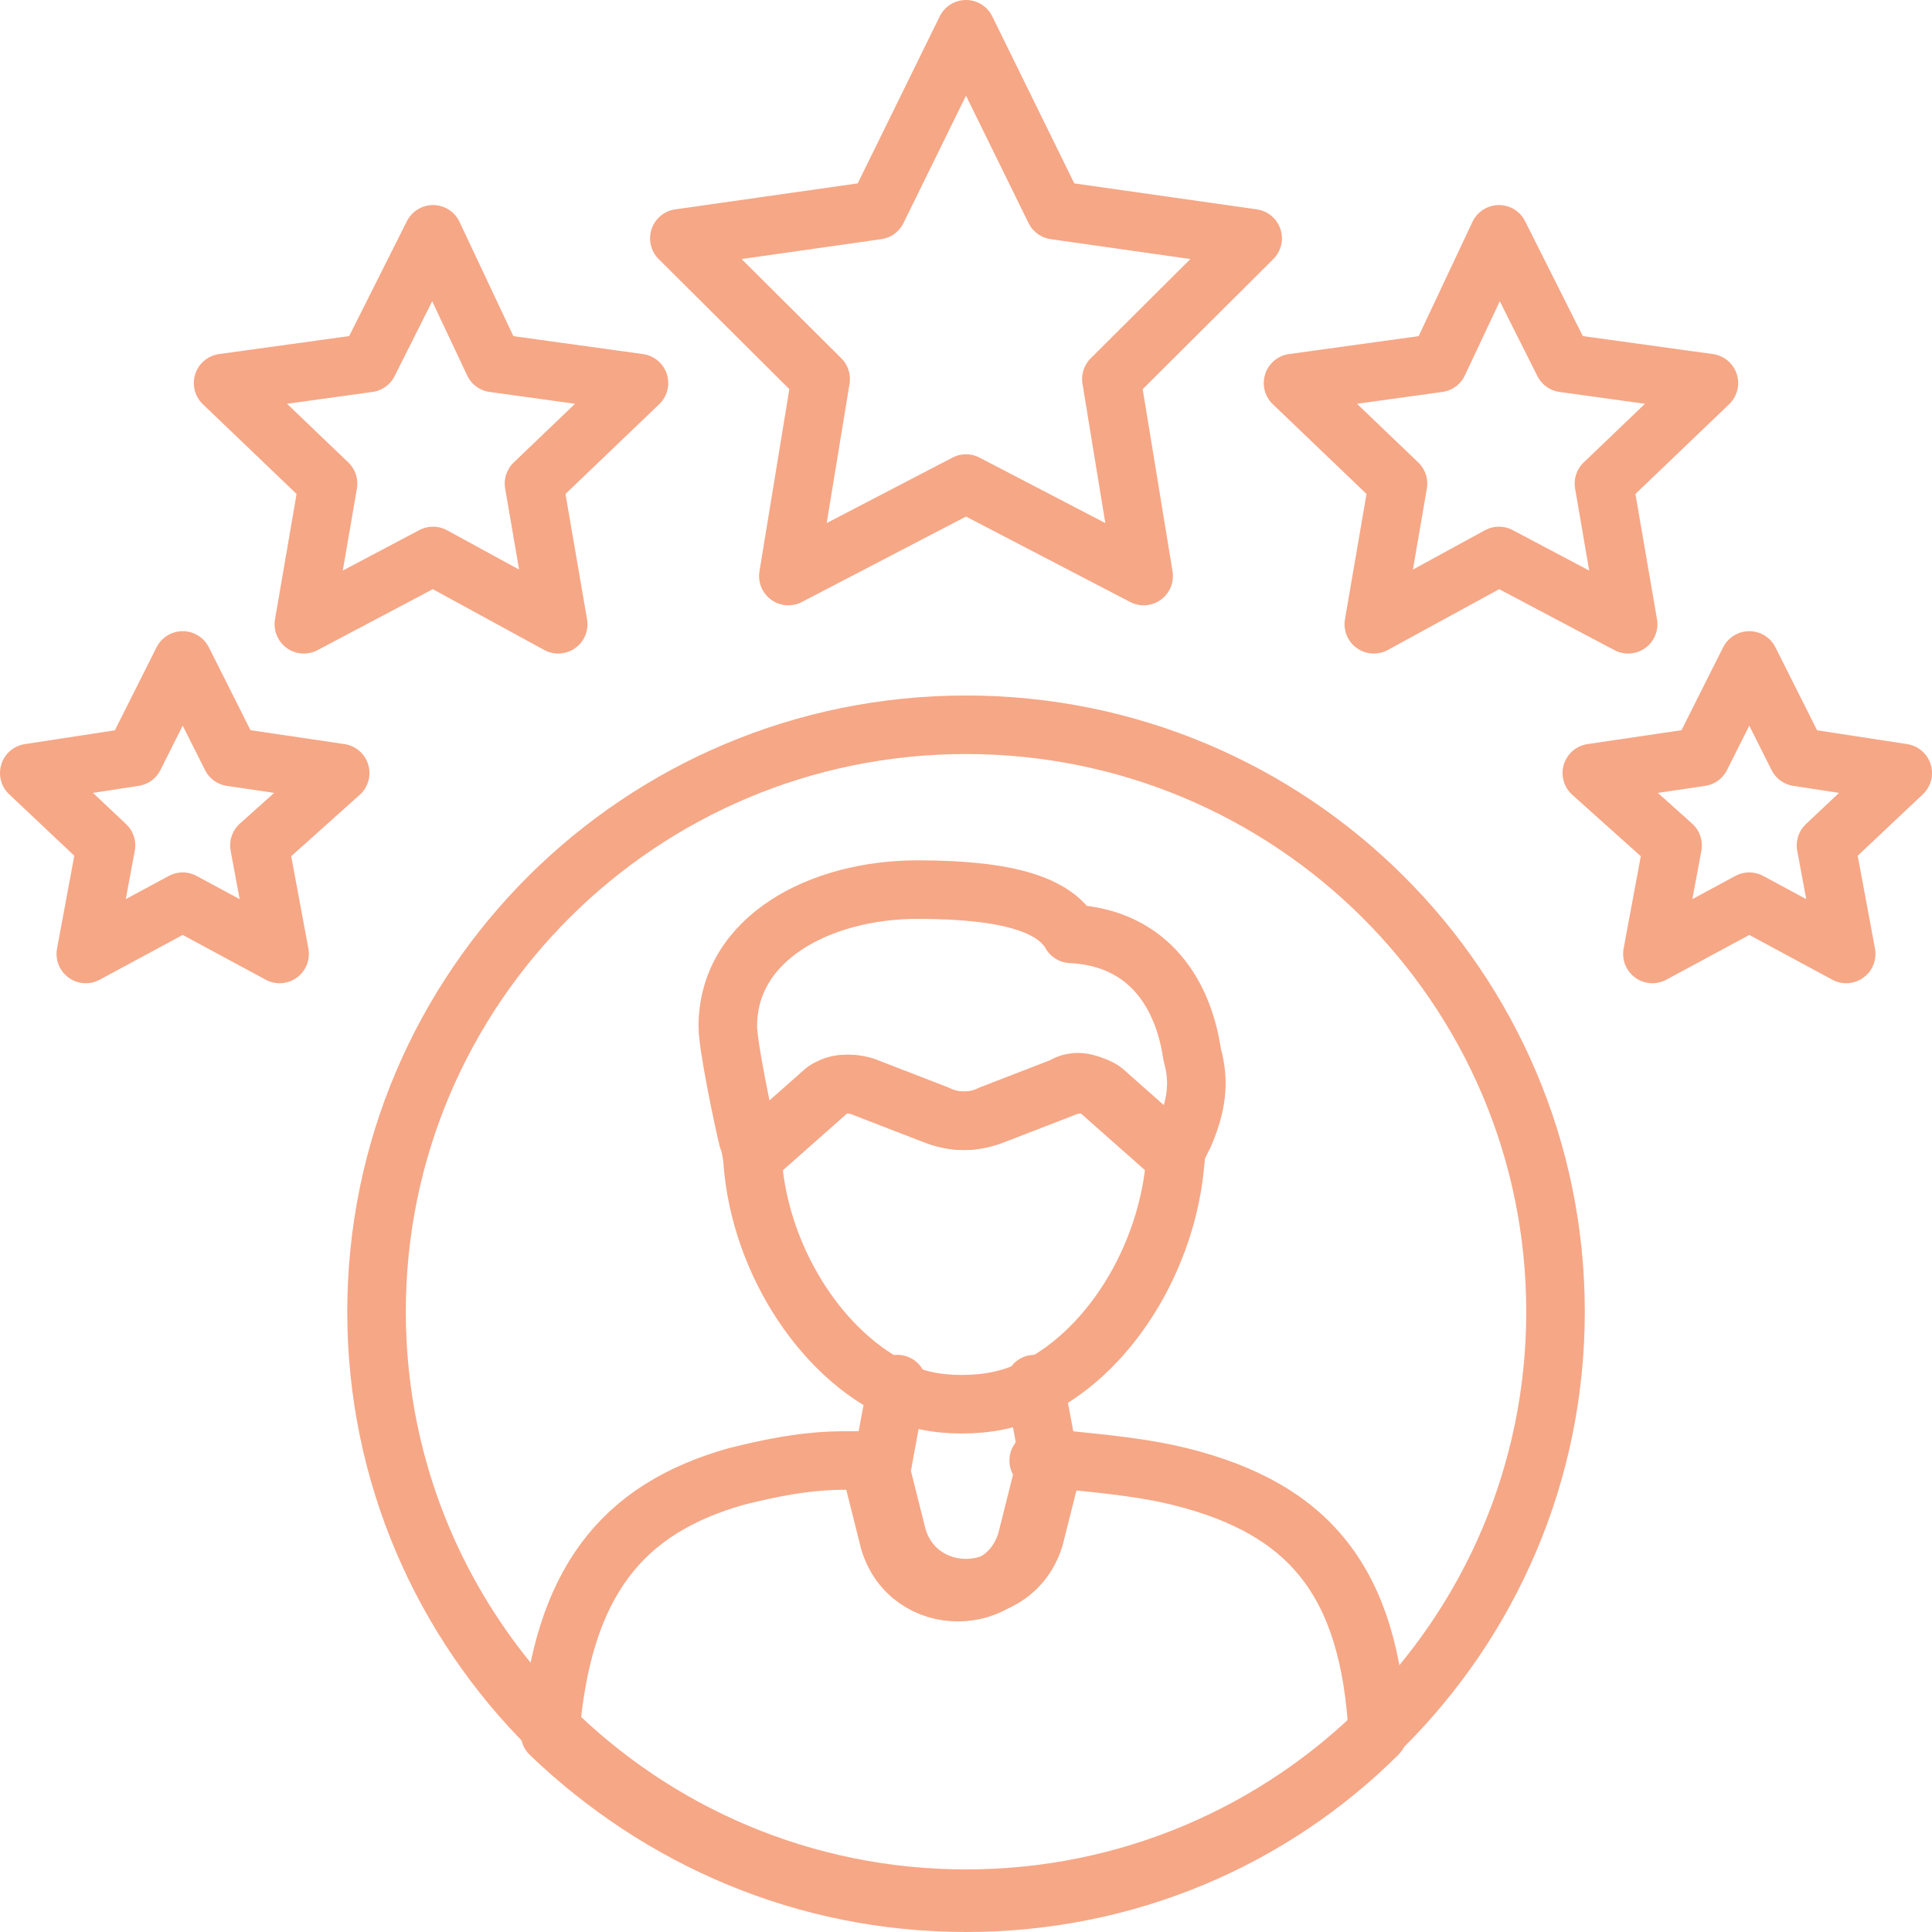
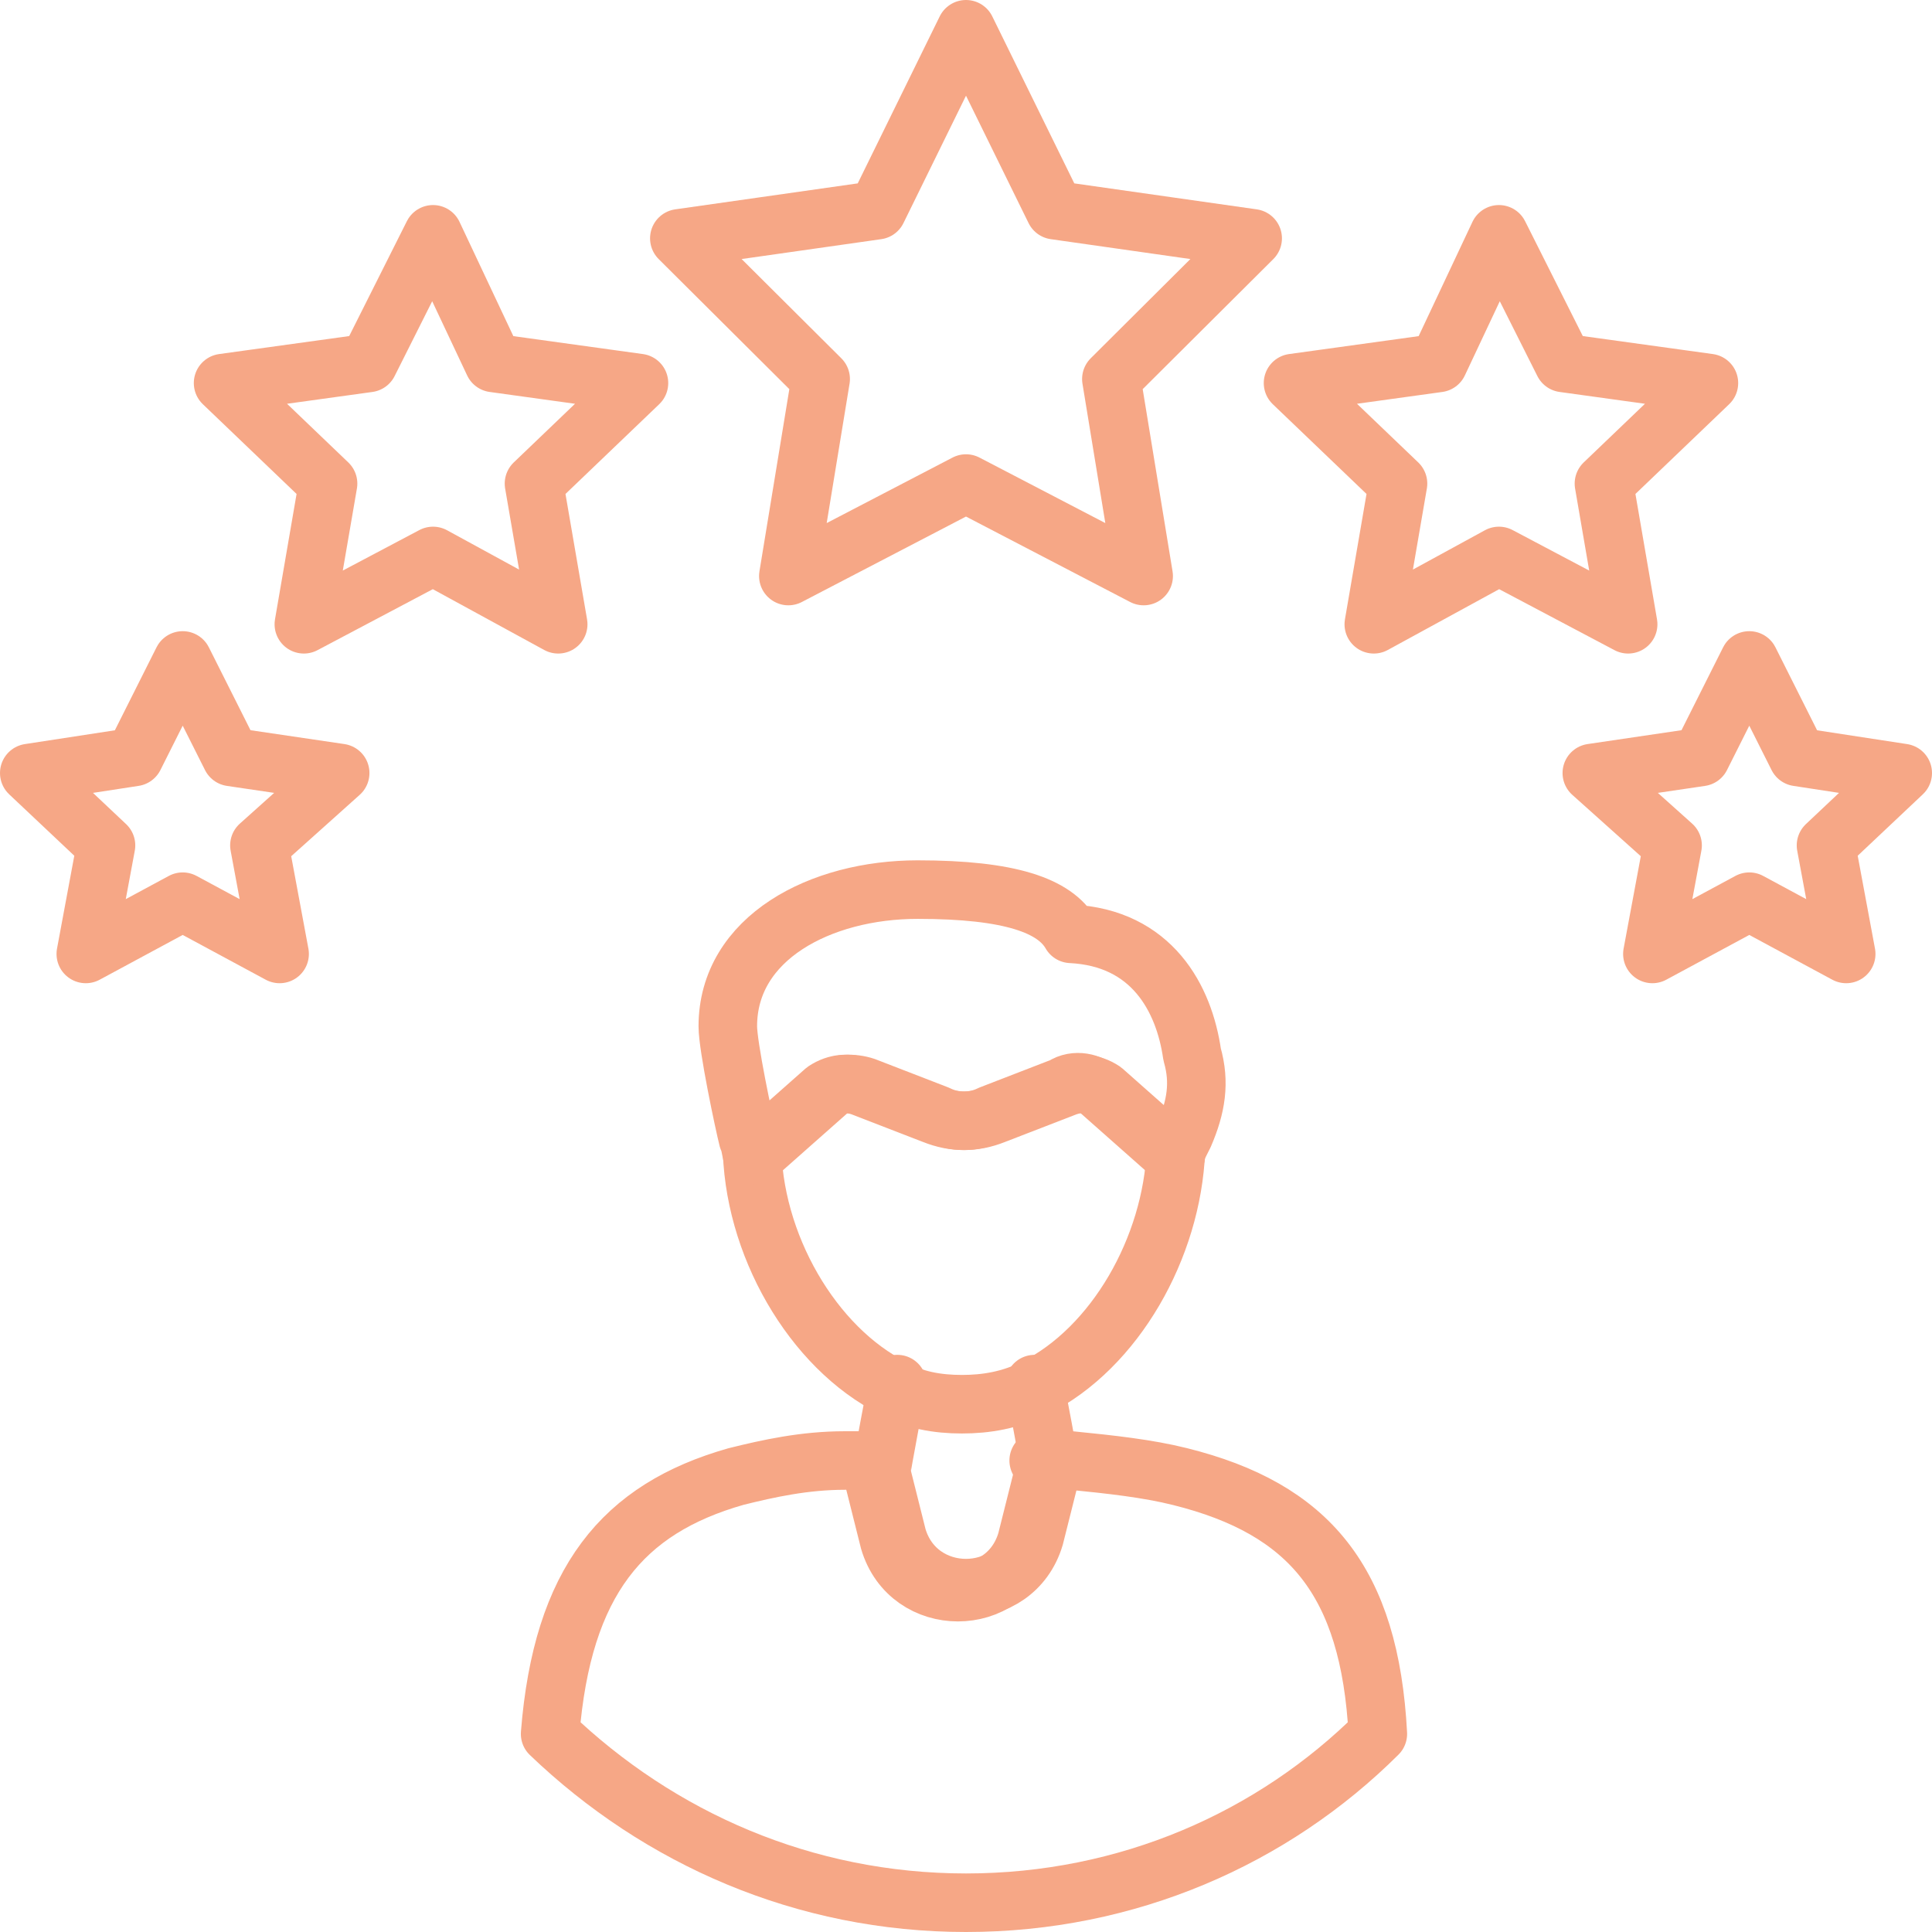
<svg xmlns="http://www.w3.org/2000/svg" width="66" height="66" viewBox="0 0 66 66" fill="none">
  <path d="M40.45 38.768L40.174 39.317C40.174 39.317 40.174 39.317 40.174 39.18L40.036 39.455L37.553 37.257C37.277 36.983 36.725 36.845 36.312 37.12L33.829 38.081C33.277 38.356 32.587 38.356 31.898 38.081L29.415 37.12C29.001 36.983 28.587 36.983 28.174 37.257L25.691 39.455L25.553 38.768V38.905C25.415 38.356 24.863 35.747 24.863 35.06C24.863 32.038 28.036 30.39 31.346 30.39C34.519 30.39 36.036 30.94 36.587 31.901C39.346 32.038 40.45 34.099 40.725 36.021C41.001 36.983 40.863 37.807 40.45 38.768Z" stroke="#F6A786" stroke-width="2" stroke-miterlimit="10" stroke-linecap="round" stroke-linejoin="round" />
  <path d="M47.069 59.232C43.483 62.803 38.517 65 33 65C27.483 65 22.517 62.803 18.793 59.232C19.207 54.013 21.276 51.541 25.138 50.442C26.241 50.167 27.483 49.893 28.862 49.893H29.965C29.965 50.167 29.828 50.442 29.828 50.442L30.379 52.64C31.069 54.974 34.379 54.974 35.069 52.64L35.621 50.442C35.621 50.442 35.621 50.167 35.483 49.893H36.586C37.965 50.03 39.207 50.167 40.31 50.442C44.724 51.541 46.793 54.013 47.069 59.232Z" stroke="#F6A786" stroke-width="2" stroke-miterlimit="10" stroke-linecap="round" stroke-linejoin="round" />
  <path d="M25.828 39.455L28.311 37.257C28.587 36.983 29.139 36.983 29.552 37.12L32.035 38.081C32.587 38.356 33.276 38.356 33.966 38.081L36.449 37.12C36.863 36.983 37.276 36.983 37.69 37.257L40.173 39.455" stroke="#F6A786" stroke-width="2" stroke-miterlimit="10" stroke-linecap="round" stroke-linejoin="round" />
  <path d="M40.17 39.318C40.032 42.614 38.101 46.047 35.343 47.421C34.515 47.833 33.688 47.97 32.86 47.97C32.032 47.97 31.205 47.833 30.515 47.421C27.756 46.047 25.688 42.477 25.688 39.043" stroke="#F6A786" stroke-width="2" stroke-miterlimit="10" stroke-linecap="round" stroke-linejoin="round" />
  <path d="M25.688 38.768L25.825 39.455L25.688 39.043C25.688 38.906 25.688 38.906 25.688 38.768Z" stroke="#F6A786" stroke-width="2" stroke-miterlimit="10" stroke-linecap="round" stroke-linejoin="round" />
  <path d="M40.173 39.18L40.035 39.455" stroke="#F6A786" stroke-width="2" stroke-miterlimit="10" stroke-linecap="round" stroke-linejoin="round" />
  <path d="M35.343 47.283C35.343 47.283 35.895 50.167 35.895 50.304L35.343 52.502C34.653 54.837 31.343 54.837 30.653 52.502L30.102 50.304C30.102 50.167 30.653 47.283 30.653 47.283" stroke="#F6A786" stroke-width="2" stroke-miterlimit="10" stroke-linecap="round" stroke-linejoin="round" />
-   <path d="M33.001 64.862C44.123 64.862 53.139 55.885 53.139 44.811C53.139 33.737 44.123 24.759 33.001 24.759C21.879 24.759 12.863 33.737 12.863 44.811C12.863 55.885 21.879 64.862 33.001 64.862Z" stroke="#F6A786" stroke-width="2" stroke-miterlimit="10" stroke-linecap="round" stroke-linejoin="round" />
  <path d="M33 1L36.035 7.18L42.793 8.142L37.966 12.948L39.069 19.678L33 16.519L26.931 19.678L28.035 12.948L23.207 8.142L29.966 7.18L33 1Z" stroke="#F6A786" stroke-width="2" stroke-miterlimit="10" stroke-linecap="round" stroke-linejoin="round" />
  <path d="M14.793 8.005L16.863 12.399L21.828 13.086L18.242 16.52L19.069 21.326L14.793 18.992L10.38 21.326L11.207 16.52L7.621 13.086L12.587 12.399L14.793 8.005Z" stroke="#F6A786" stroke-width="2" stroke-miterlimit="10" stroke-linecap="round" stroke-linejoin="round" />
-   <path d="M51.206 8.005L53.413 12.399L58.379 13.086L54.793 16.52L55.62 21.326L51.206 18.992L46.931 21.326L47.758 16.52L44.172 13.086L49.137 12.399L51.206 8.005Z" stroke="#F6A786" stroke-width="2" stroke-miterlimit="10" stroke-linecap="round" stroke-linejoin="round" />
+   <path d="M51.206 8.005L53.413 12.399L58.379 13.086L54.793 16.52L55.62 21.326L51.206 18.992L46.931 21.326L47.758 16.52L44.172 13.086L49.137 12.399Z" stroke="#F6A786" stroke-width="2" stroke-miterlimit="10" stroke-linecap="round" stroke-linejoin="round" />
  <path d="M59.758 22.562L61.413 25.858L65 26.408L62.379 28.88L63.069 32.588L59.758 30.803L56.448 32.588L57.138 28.88L54.379 26.408L58.103 25.858L59.758 22.562Z" stroke="#F6A786" stroke-width="2" stroke-miterlimit="10" stroke-linecap="round" stroke-linejoin="round" />
  <path d="M6.241 22.562L7.897 25.858L11.621 26.408L8.862 28.88L9.552 32.588L6.241 30.803L2.931 32.588L3.621 28.88L1 26.408L4.586 25.858L6.241 22.562Z" stroke="#F6A786" stroke-width="2" stroke-miterlimit="10" stroke-linecap="round" stroke-linejoin="round" />
</svg>